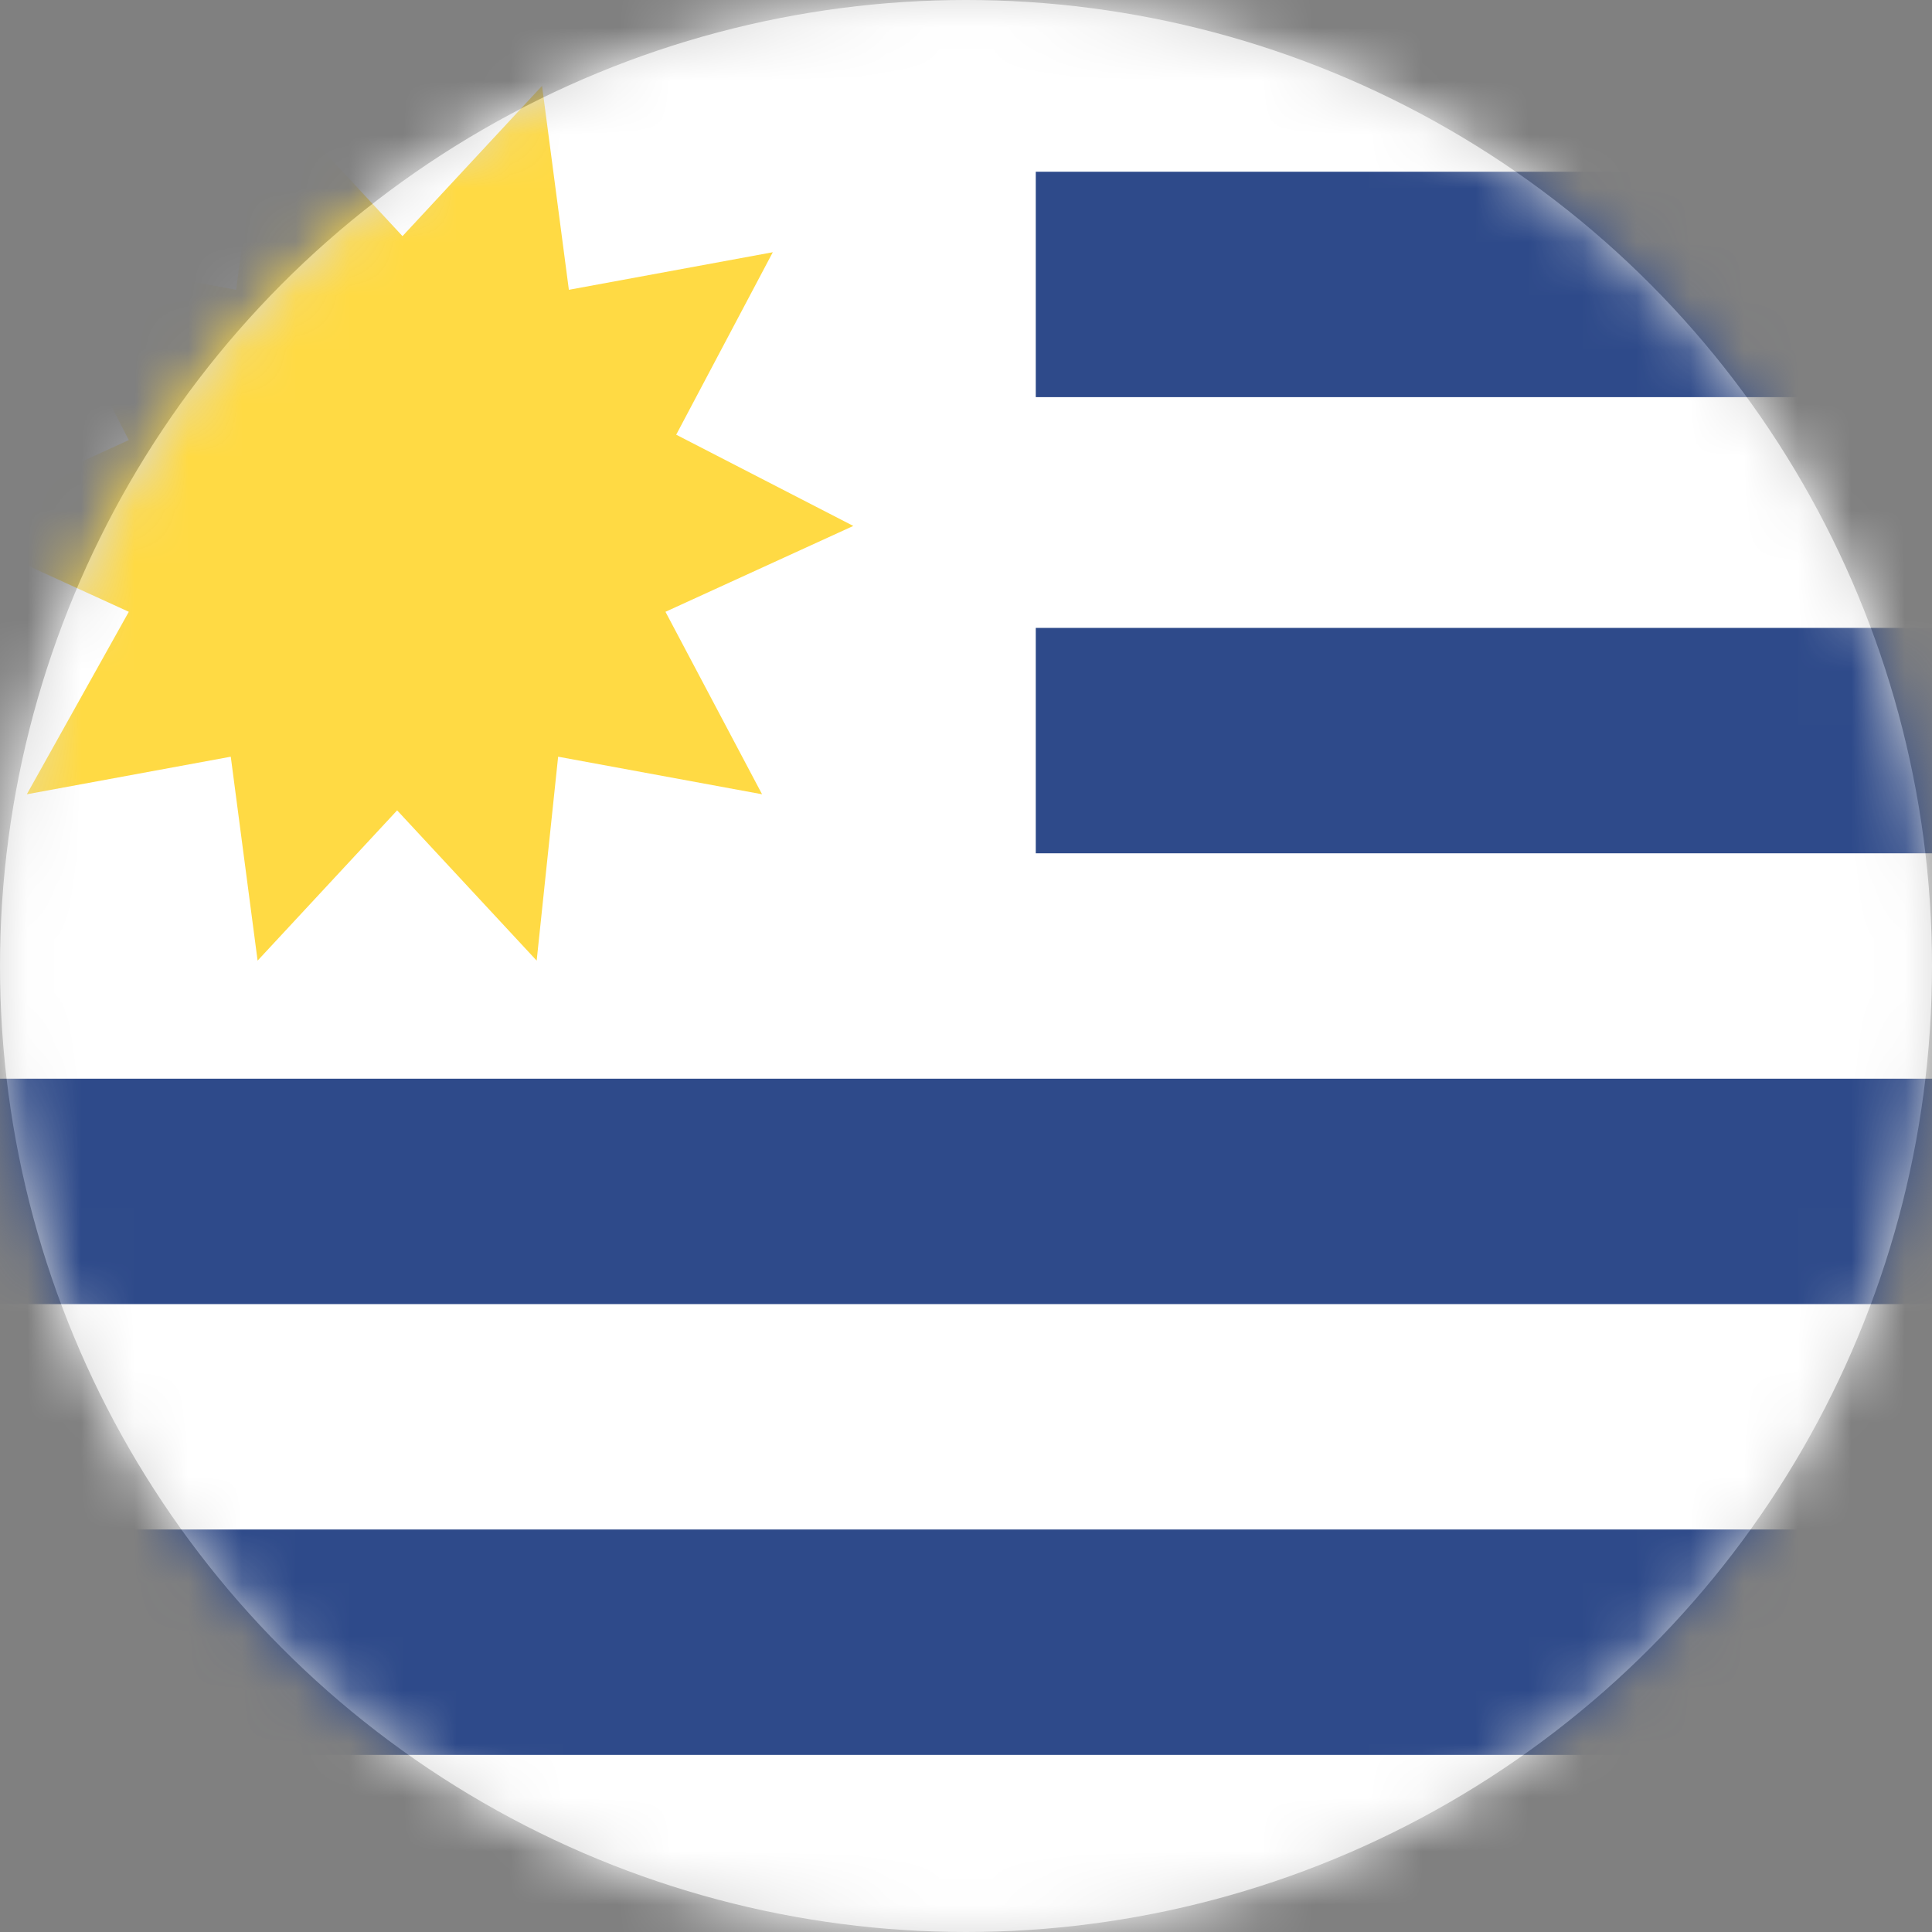
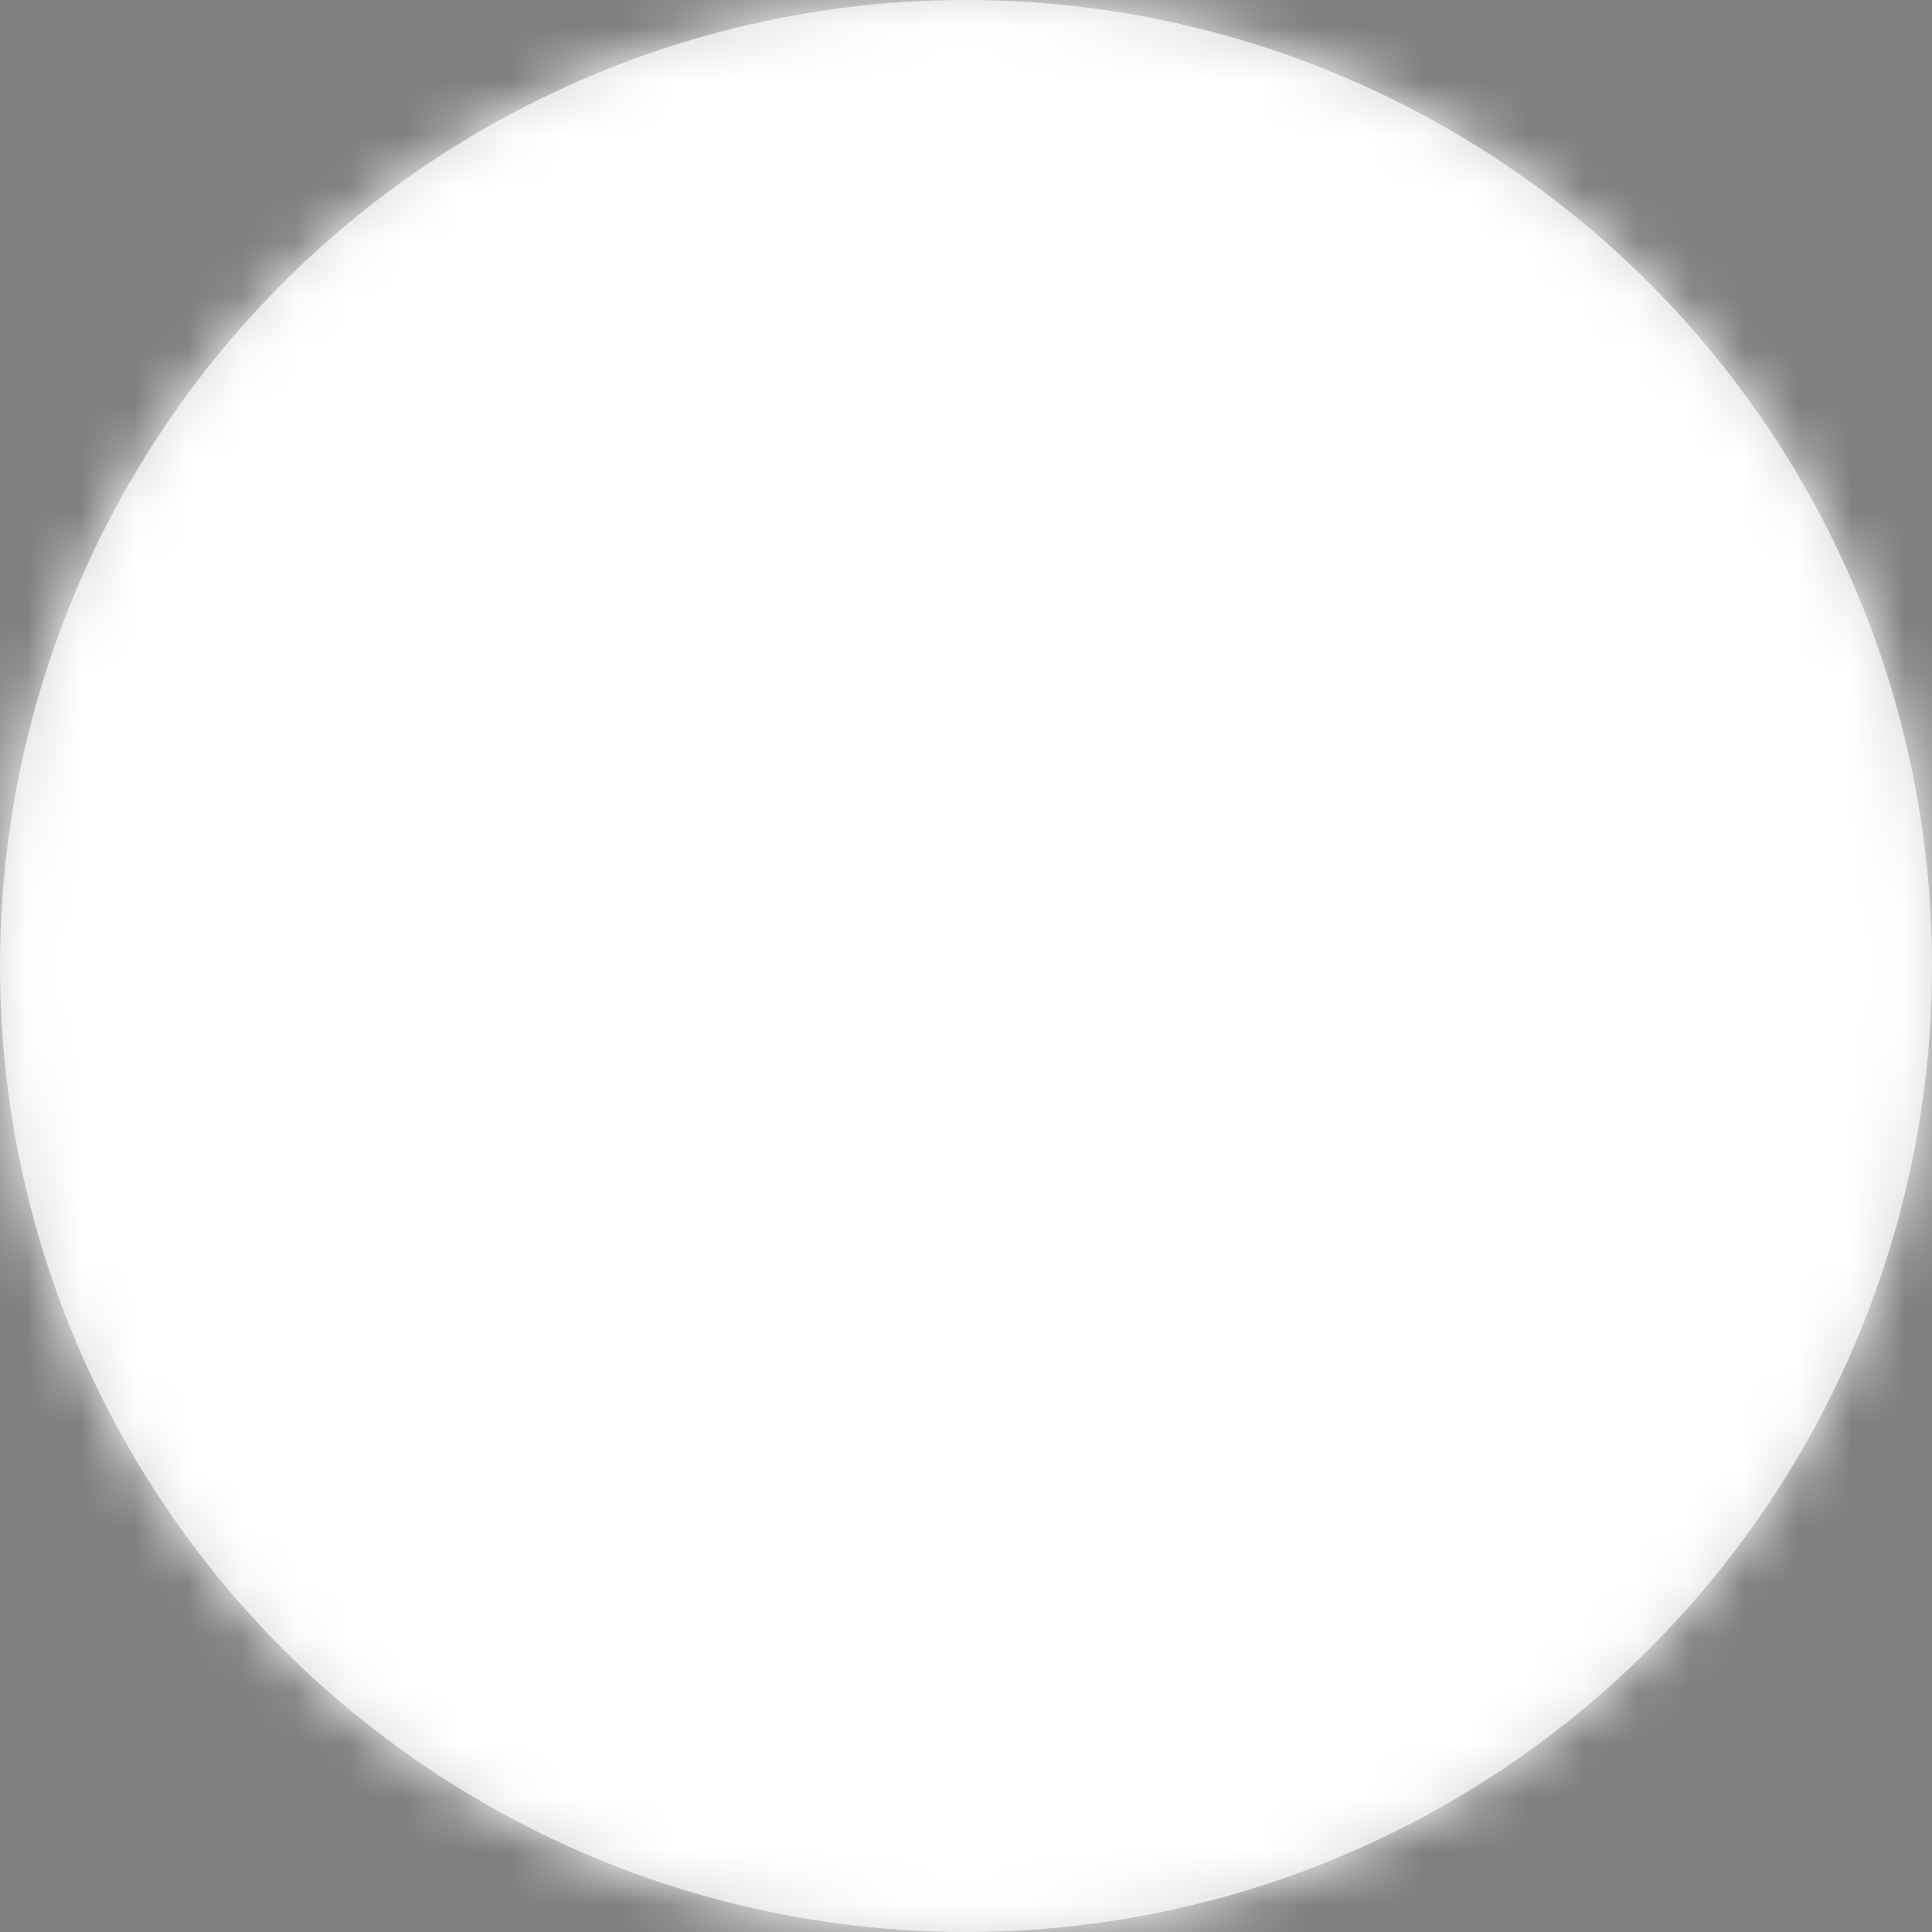
<svg xmlns="http://www.w3.org/2000/svg" xmlns:xlink="http://www.w3.org/1999/xlink" width="36" height="36">
  <rect width="100%" height="100%" fill="#808080" stroke="none" />
  <defs>
    <circle id="A" cx="18" cy="18" r="18" />
  </defs>
  <g fill="none" fill-rule="evenodd">
    <mask id="B" fill="#fff">
      <use xlink:href="#A" />
    </mask>
    <use fill="#d8d8d8" xlink:href="#A" />
    <g mask="url(#B)" fill-rule="nonzero">
      <g transform="translate(-3 -1)">
        <path fill="#fff" d="M0 0h60.2v38H0z" />
        <g fill="#2e4a8a">
-           <path d="M22.3 4.2h37.9v4.2H22.3zm0 8.5h37.9v4.2H22.3zM0 21.1h60.2v4.2H0zm0 8.4h60.2v4.2H0z" />
-         </g>
-         <path fill="#ffda44" d="M18.9 10.8l-3.5 1.6 1.8 3.4-3.8-.7-.4 3.8-2.6-2.8-2.6 2.8-.5-3.8-3.8.7 1.9-3.4-3.5-1.6 3.5-1.6-1.8-3.5 3.8.7.5-3.8 2.6 2.8 2.6-2.8.5 3.8 3.8-.7-1.8 3.4z" />
+           </g>
      </g>
    </g>
  </g>
</svg>